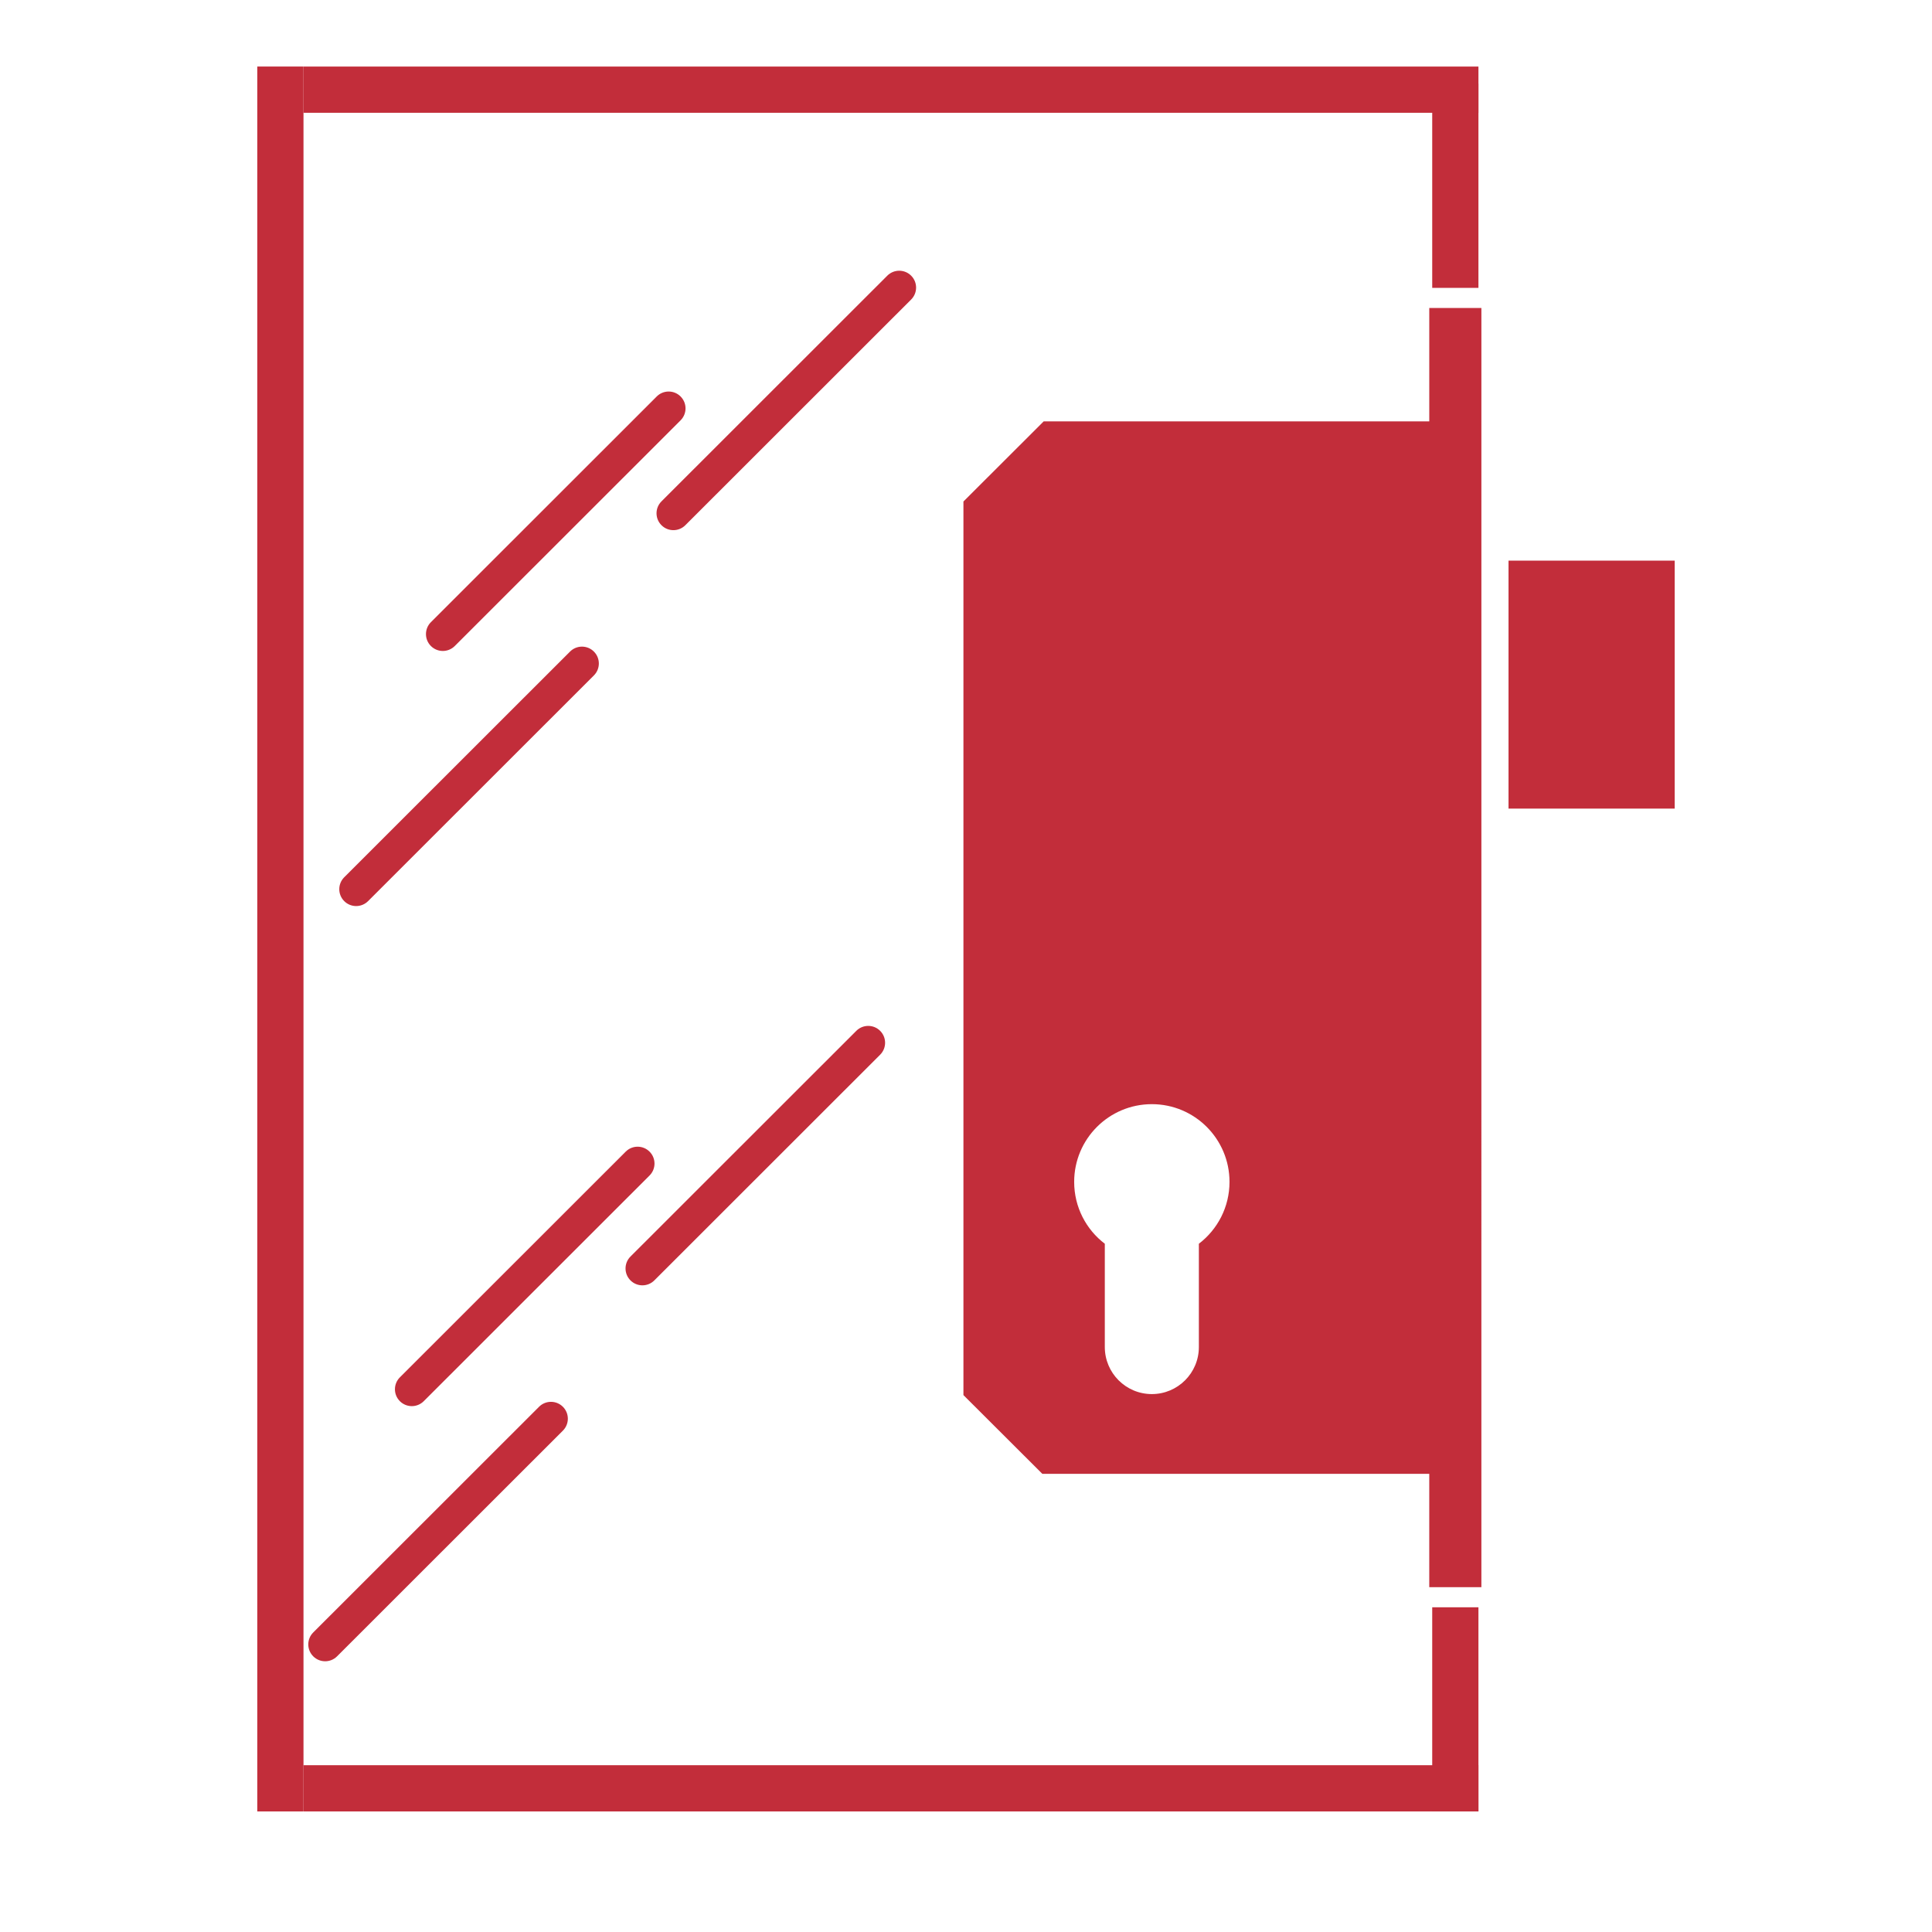
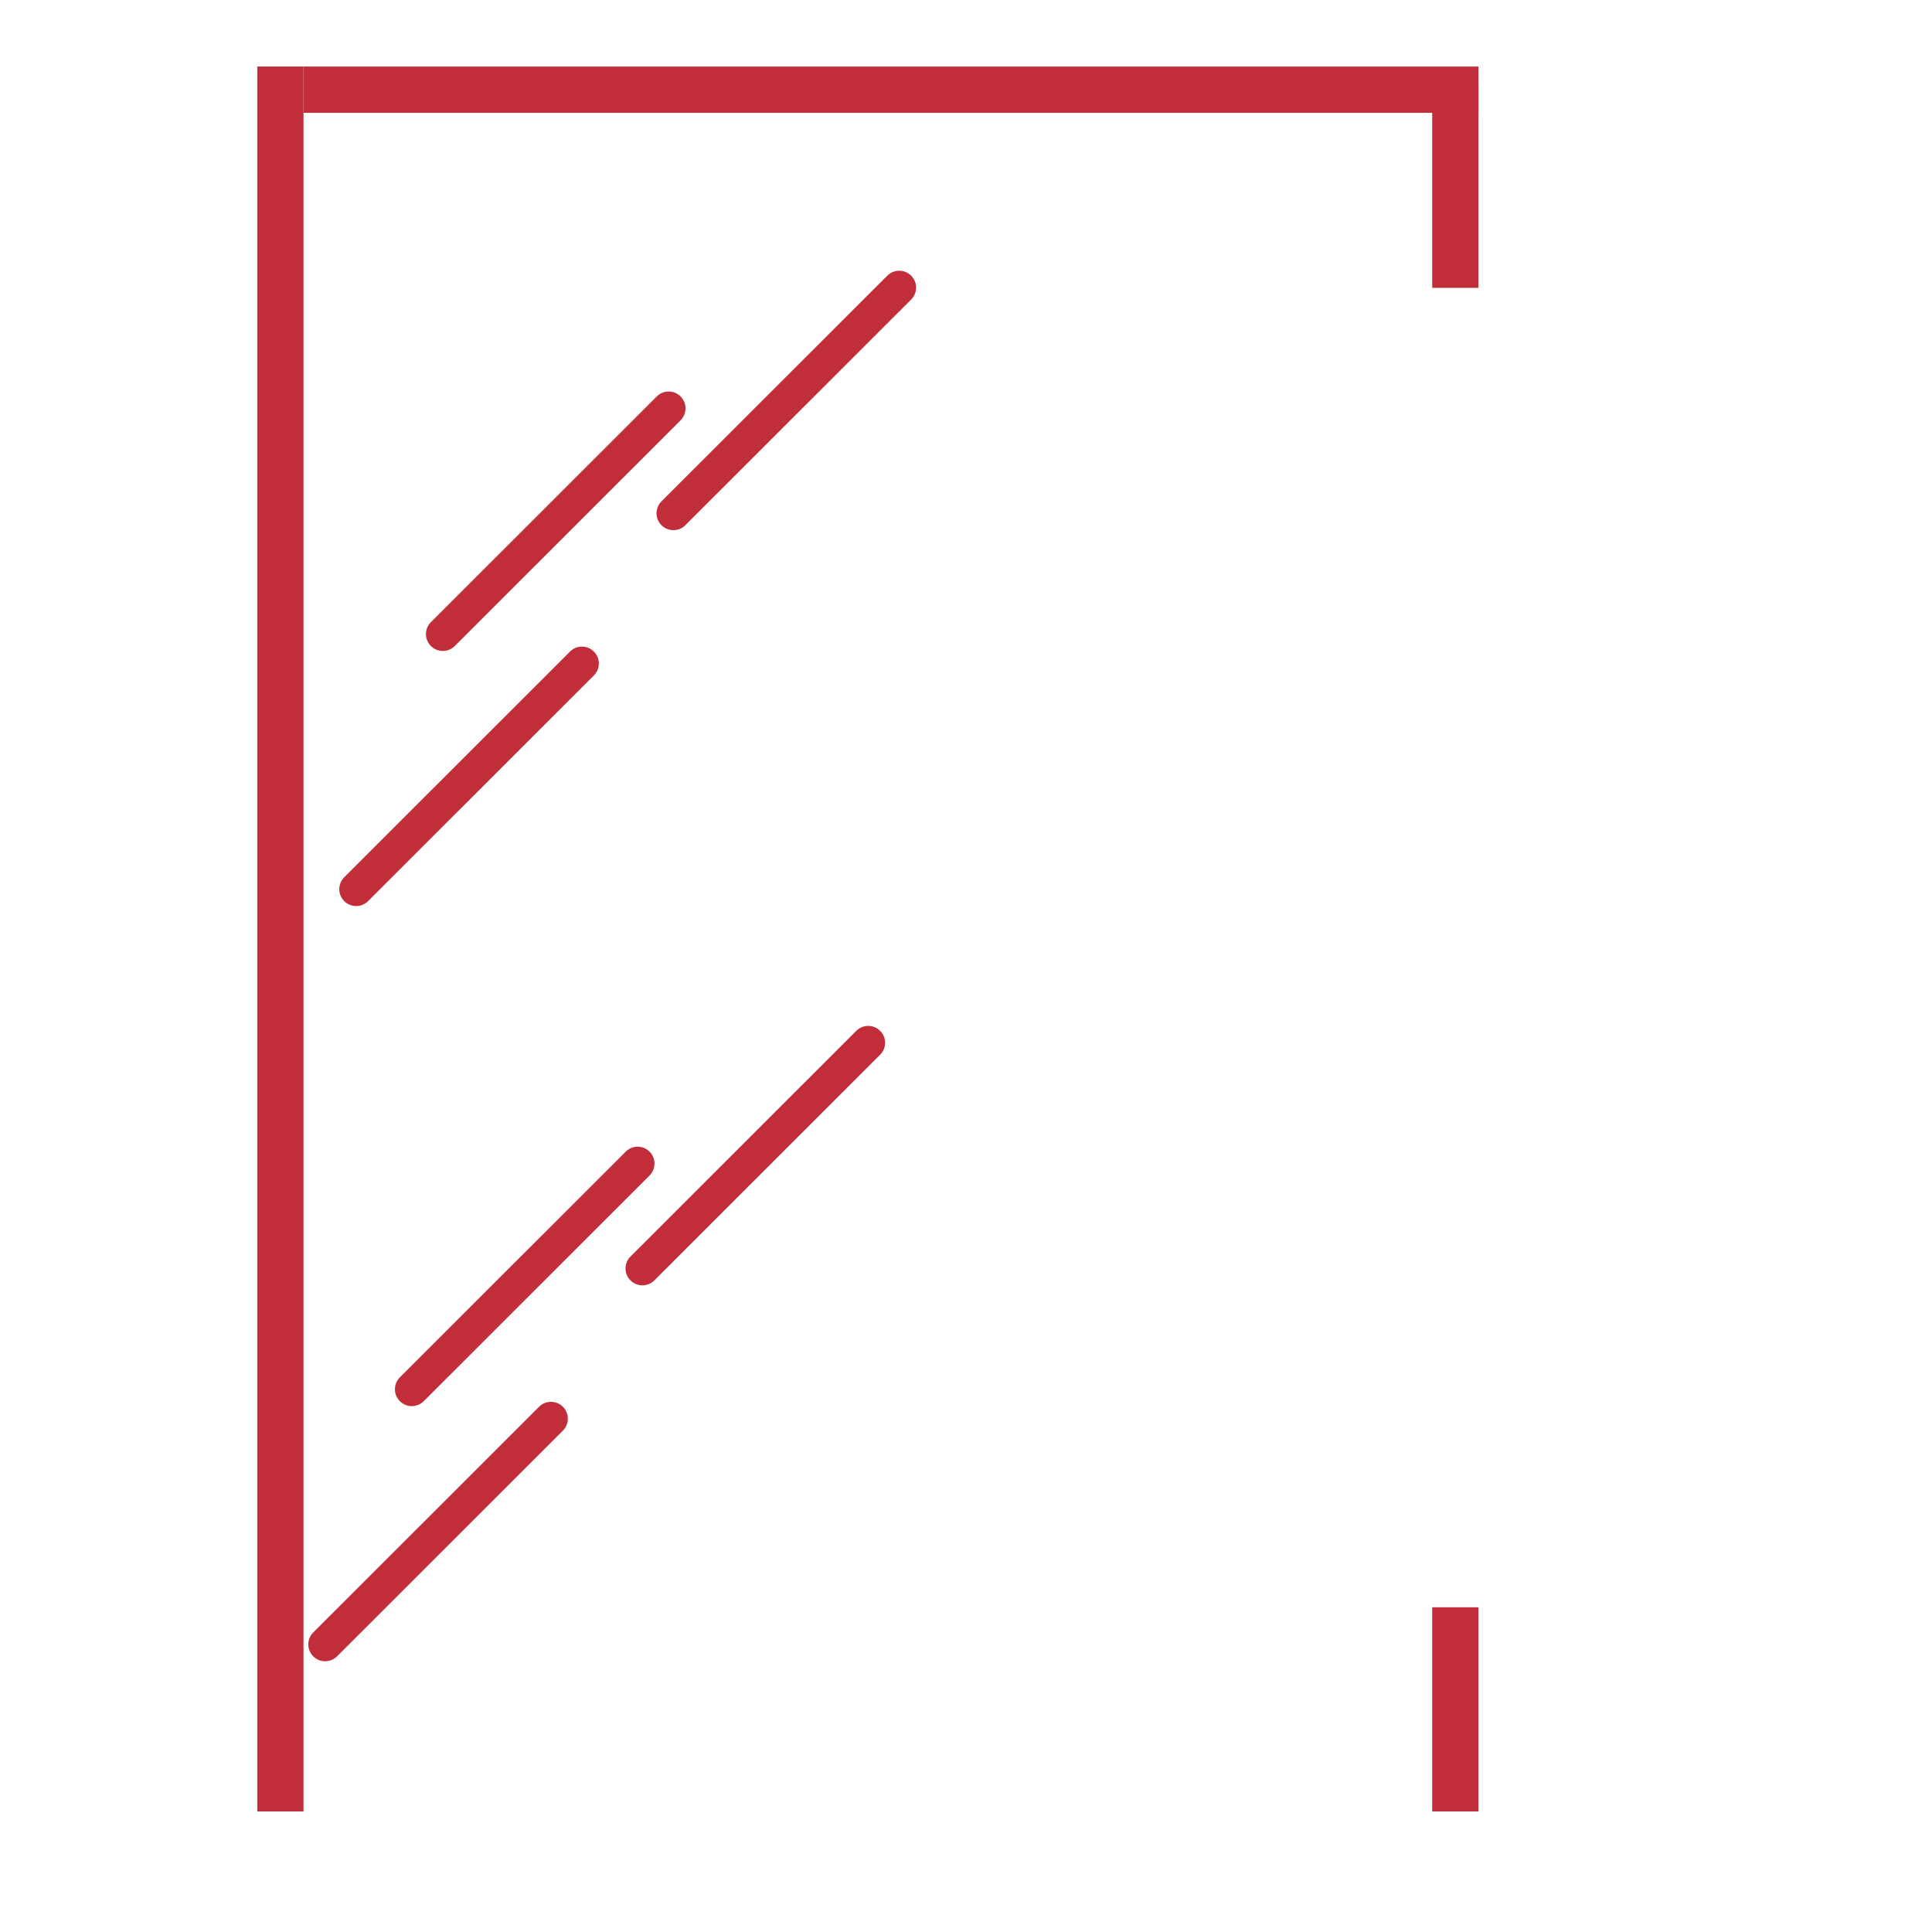
<svg xmlns="http://www.w3.org/2000/svg" version="1.1" viewBox="0 0 595.28 595.28">
  <defs>
    <style>
      .cls-1, .cls-2 {
        fill-rule: evenodd;
      }

      .cls-1, .cls-2, .cls-3 {
        stroke-width: 0px;
      }

      .cls-1, .cls-3 {
        fill: #c22d3a;
      }

      .cls-2 {
        fill: #c22d3a;
      }

      .cls-4 {
        display: none;
      }
    </style>
  </defs>
  <g id="Mechanisch" class="cls-4">
    <path class="cls-2" d="M229.67,207.02c0-38.21-31.54-69.18-70.45-69.18s-70.45,30.97-70.45,69.18c0,27.62,16.49,51.46,40.33,62.54v157.28c0,1.08.25,2.16,1.4,3.31,1.56,1.56,12.79,12.79,14.54,14.54,1.75,1.75,4.83,1.89,6.42.3,1.8-1.8,28.85-28.85,28.85-28.85l-16.69-16.69,16.69-16.69-16.69-16.69,16.69-16.69-16.69-16.69,16.69-16.69v-20.43l9.03-9.03v-16.99c23.84-11.09,40.33-34.92,40.33-62.54ZM159.22,157.17c11.58,0,20.96,9.22,20.96,20.59s-9.39,20.59-20.96,20.59-20.96-9.22-20.96-20.59,9.39-20.59,20.96-20.59Z" />
  </g>
  <g id="Türöffner" class="cls-4">
    <path class="cls-1" d="M397.27,139.72h-54.36v-70.92h-19.87v111.32h40.48v64.39h-40.48v311.94h19.87v-70.69h54.81l25.96-25.89V166.06l-26.41-26.34ZM349.52,183.32v57.95h9.75v-57.95h-9.75Z" />
    <path class="cls-1" d="M490.77,337.1c20.08,0,36.42-16.34,36.42-36.42s-16.34-36.42-36.42-36.42c-18.26,0-33.43,13.51-36.03,31.07h-69.18v10.85h69.19c2.66,17.49,17.79,30.93,36.01,30.93ZM468.06,295.59h17.67v-17.68h10.13v17.68h17.67v10.14h-17.67v17.68h-10.13v-17.68h-17.67v-10.14ZM490.77,343.34c-18.26,0-33.43,13.51-36.03,31.06h-69.18v10.85h69.19c2.66,17.49,17.79,30.93,36.01,30.93,20.08,0,36.42-16.34,36.42-36.42s-16.34-36.42-36.42-36.42ZM513.54,384.82h-45.47v-10.14h45.47v10.14Z" />
  </g>
  <g id="Extern" class="cls-4">
-     <path class="cls-1" d="M172.53,343.34c-20.08,0-36.42,16.34-36.42,36.42s16.34,36.42,36.42,36.42c18.22,0,33.35-13.44,36.01-30.93h69.19v-10.85h-69.18c-2.6-17.55-17.76-31.06-36.03-31.06ZM195.24,384.82h-45.47v-10.14h45.47v10.14ZM208.56,295.32c-2.6-17.55-17.76-31.07-36.03-31.07-20.08,0-36.42,16.34-36.42,36.42s16.34,36.42,36.42,36.42c18.22,0,33.35-13.44,36.01-30.93h69.19v-10.85h-69.18ZM195.24,305.73h-17.67v17.68h-10.13v-17.68h-17.67v-10.14h17.67v-17.68h10.13v17.68h17.67v10.14Z" />
-   </g>
+     </g>
  <g id="Batterie" class="cls-4">
    <path class="cls-1" d="M225.95,201.17h-31.23v-16.52c0-2.73-2.21-4.94-4.95-4.94h-49.45c-2.73,0-4.95,2.21-4.95,4.94v16.52h-31.23c-2.73,0-4.95,2.21-4.95,4.94v193.18c0,2.73,2.21,4.94,4.95,4.94h121.8c2.73,0,4.95-2.21,4.95-4.94v-193.18c0-2.73-2.21-4.94-4.95-4.94ZM220.51,384.11c0,2.3-1.87,4.17-4.17,4.17h-102.65c-2.3,0-4.17-1.87-4.17-4.17v-162.82c0-2.3,1.87-4.17,4.17-4.17h102.65c2.3,0,4.17,1.87,4.17,4.17v162.82ZM209.92,225.49h-89.87c-2.73,0-4.95,2.21-4.95,4.94v146.52c0,2.73,2.21,4.94,4.95,4.94h89.87c2.73,0,4.95-2.21,4.95-4.94v-146.52c0-2.73-2.21-4.94-4.95-4.94Z" />
  </g>
  <g id="Amok" class="cls-4">
    <path class="cls-1" d="M233.76,329.3h-11.36l-16.58-68c-1.1-4.52-5.75-7.7-10.26-7.7h-49.97c-4.51,0-9.16,3.19-10.26,7.7l-16.58,68h-11.47c-2.98,0-5.39,2.41-5.39,5.39v33.1c0,2.98,2.41,5.39,5.39,5.39h126.48c2.98,0,5.39-2.41,5.39-5.39v-33.1c0-2.98-2.41-5.39-5.39-5.39ZM167.88,228.64h5.28c.71,0,1.29-.58,1.29-1.29v-47.44c0-.71-.58-1.29-1.29-1.29h-5.28c-.71,0-1.29.58-1.29,1.29v47.44c0,.71.58,1.29,1.29,1.29ZM127.45,244.88c.51.51,1.32.51,1.83,0l3.74-3.74c.51-.51.51-1.32,0-1.83l-26.98-26.98c-.51-.51-1.32-.51-1.83,0l-3.74,3.74c-.51.51-.51,1.32,0,1.83l26.98,26.98ZM211.91,244.88c.51.51,1.32.51,1.83,0l26.96-26.96c.51-.51.51-1.32,0-1.83l-3.74-3.74c-.51-.51-1.32-.51-1.83,0l-26.96,26.96c-.51.51-.51,1.32,0,1.83l3.74,3.74ZM270.67,277.83h-38.13c-.71,0-1.29.58-1.29,1.29v5.29c0,.71.58,1.29,1.29,1.29h38.13c.71,0,1.29-.58,1.29-1.29v-5.29c0-.71-.58-1.29-1.29-1.29ZM109.39,284.44v-5.28c0-.71-.58-1.29-1.29-1.29h-38.17c-.71,0-1.29.58-1.29,1.29v5.28c0,.71.58,1.29,1.29,1.29h38.17c.71,0,1.29-.58,1.29-1.29Z" />
  </g>
  <g id="Funk" class="cls-4">
-     <path class="cls-1" d="M220.63,220.93c-11.71,11.71-17.55,27.07-17.51,42.43h-21.49c-.04-20.86,7.9-41.72,23.8-57.62,15.91-15.91,36.78-23.84,57.64-23.8l-.03,21.48c-15.35-.03-30.7,5.8-42.41,17.51ZM186.1,186.52c-21.21,21.21-31.81,49.02-31.81,76.82h-29.31c.02-35.27,13.49-70.53,40.39-97.43s62.41-40.46,97.8-40.39l-.05,29.19c-27.87-.06-55.76,10.54-77.02,31.81ZM147.67,148.1c-31.82,31.82-47.72,73.52-47.71,115.23h-29.94c-.01-49.38,18.81-98.75,56.47-136.41,37.75-37.75,87.27-56.57,136.76-56.47l-.05,29.94c-41.81-.09-83.64,15.82-115.53,47.71Z" />
    <g class="cls-4">
      <path class="cls-1" d="M449.62,129.83h-118.8l-24.73,24.69v275.33l24.31,24.26h119.22v34.93h16.06V94.89h-16.06v34.93ZM378.64,383.22v31.82c0,8.01-6.49,14.5-14.49,14.5s-14.49-6.49-14.49-14.5v-31.82c-5.74-4.37-9.44-11.28-9.44-19.06,0-13.23,10.71-23.95,23.93-23.95s23.93,10.72,23.93,23.95c0,7.78-3.7,14.68-9.44,19.06ZM474.05,172.74v76.4h51.2v-76.4h-51.2Z" />
    </g>
  </g>
  <g id="Ebene_8" data-name="Ebene 8">
    <g class="cls-4">
      <path class="cls-1" d="M448.91,266.59v59.05h39.54v-59.05h-39.54ZM426.34,139.78h-118.01l-24.22,24.15v269.42l23.81,23.74h118.42v64.83h18.22V74.75h-18.22v65.03ZM349.73,387.94v27.23c0,6.85-5.56,12.4-12.41,12.4s-12.41-5.55-12.41-12.4v-27.23c-4.91-3.74-8.09-9.63-8.09-16.27,0-11.31,9.18-20.48,20.5-20.48s20.5,9.17,20.5,20.48c0,6.64-3.18,12.53-8.09,16.27Z" />
    </g>
    <g class="cls-4">
      <path class="cls-1" d="M258.09,266.59v59.05h39.54v-59.05h-39.54ZM235.53,139.78h-118.01l-24.22,24.15v269.42l23.81,23.74h118.42v64.83h18.22V74.75h-18.22v65.03ZM158.91,387.94v27.23c0,6.85-5.56,12.4-12.41,12.4s-12.41-5.55-12.41-12.4v-27.23c-4.91-3.74-8.09-9.63-8.09-16.27,0-11.31,9.18-20.48,20.5-20.48s20.5,9.17,20.5,20.48c0,6.64-3.18,12.53-8.09,16.27Z" />
    </g>
    <g class="cls-4">
-       <path class="cls-1" d="M258.09,266.59v59.05h39.54v-59.05h-39.54ZM235.53,139.78h-118.01l-24.22,24.15v269.42l23.81,23.74h118.42v64.83h18.22V74.75h-18.22v65.03ZM158.91,387.94v27.23c0,6.85-5.56,12.4-12.41,12.4s-12.41-5.55-12.41-12.4v-27.23c-4.91-3.74-8.09-9.63-8.09-16.27,0-11.31,9.18-20.48,20.5-20.48s20.5,9.17,20.5,20.48c0,6.64-3.18,12.53-8.09,16.27Z" />
-     </g>
+       </g>
    <g class="cls-4">
      <path class="cls-1" d="M465.6,172.74v76.4h51.2v-76.4h-51.2ZM441.17,129.83h-118.8l-24.73,24.69v275.33l24.31,24.26h119.22v34.93h16.06V94.89h-16.06v34.93ZM370.18,383.22v31.82c0,8.01-6.49,14.5-14.49,14.5s-14.49-6.49-14.49-14.5v-31.82c-5.74-4.37-9.44-11.28-9.44-19.06,0-13.23,10.71-23.95,23.93-23.95s23.93,10.72,23.93,23.95c0,7.78-3.7,14.68-9.44,19.06Z" />
    </g>
-     <path class="cls-1" d="M464.8,172.74v76.4h51.2v-76.4h-51.2ZM440.38,129.83h-118.8l-24.73,24.69v275.33l24.31,24.26h119.22v34.93h16.06V94.89h-16.06v34.93ZM369.39,383.22v31.82c0,8.01-6.49,14.5-14.49,14.5s-14.49-6.49-14.49-14.5v-31.82c-5.74-4.37-9.44-11.28-9.44-19.06,0-13.23,10.71-23.95,23.93-23.95s23.93,10.72,23.93,23.95c0,7.78-3.7,14.68-9.44,19.06Z" />
    <g class="cls-4">
      <path class="cls-1" d="M322.47,182.99v53h35.49v-53h-35.49ZM302.22,149.74h-44.75l-21.74,21.68v241.84l21.37,21.31h45.12v58.19h16.35V91.36h-16.35v58.37ZM283.7,372.49v24.45c0,6.15-4.99,11.13-11.14,11.13s-11.14-4.98-11.14-11.13v-24.45c-4.4-3.36-7.26-8.64-7.26-14.61,0-10.15,8.24-18.38,18.4-18.38s18.4,8.23,18.4,18.38c0,5.96-2.85,11.25-7.26,14.61Z" />
    </g>
    <g class="cls-4">
      <path class="cls-1" d="M220.14,182.99v53h35.49v-53h-35.49ZM199.89,149.74h-44.75l-21.74,21.68v241.84l21.37,21.31h45.12v58.19h16.35V91.36h-16.35v58.37ZM181.37,372.49v24.45c0,6.15-4.99,11.13-11.14,11.13s-11.14-4.98-11.14-11.13v-24.45c-4.4-3.36-7.26-8.64-7.26-14.61,0-10.15,8.24-18.38,18.4-18.38s18.4,8.23,18.4,18.38c0,5.96-2.85,11.25-7.26,14.61Z" />
    </g>
    <path class="cls-1" d="M140.12,199.05l69.58-69.54c2.03-2.03,2.03-5.32,0-7.35-2.03-2.03-5.32-2.03-7.35,0l-69.58,69.54c-2.03,2.03-2.03,5.32,0,7.35,2.03,2.03,5.32,2.03,7.35,0ZM280.74,84.94c-2.03-2.03-5.32-2.03-7.35,0l-69.58,69.54c-2.03,2.03-2.03,5.32,0,7.35,2.03,2.03,5.32,2.03,7.35,0l69.58-69.54c2.03-2.03,2.03-5.32,0-7.35ZM175.64,200.76l-69.58,69.54c-2.03,2.03-2.03,5.32,0,7.35,2.03,2.03,5.32,2.03,7.35,0l69.58-69.54c2.03-2.03,2.03-5.32,0-7.35-2.03-2.03-5.32-2.03-7.35,0Z" />
    <path class="cls-1" d="M130.56,431.73l69.58-69.54c2.03-2.03,2.03-5.32,0-7.35-2.03-2.03-5.32-2.03-7.35,0l-69.58,69.54c-2.03,2.03-2.03,5.32,0,7.35,2.03,2.03,5.32,2.03,7.35,0ZM271.19,317.62c-2.03-2.03-5.32-2.03-7.35,0l-69.58,69.54c-2.03,2.03-2.03,5.32,0,7.35,2.03,2.03,5.32,2.03,7.35,0l69.58-69.54c2.03-2.03,2.03-5.32,0-7.35ZM166.09,433.45l-69.58,69.54c-2.03,2.03-2.03,5.32,0,7.35,2.03,2.03,5.32,2.03,7.35,0l69.58-69.54c2.03-2.03,2.03-5.32,0-7.35-2.03-2.03-5.32-2.03-7.35,0Z" />
    <rect class="cls-3" x="93.51" y="20.51" width="362.02" height="14.24" />
-     <rect class="cls-3" x="93.51" y="543.89" width="362.02" height="14.24" />
    <rect class="cls-3" x="-182.43" y="282.2" width="537.63" height="14.24" transform="translate(375.71 202.93) rotate(90)" />
    <rect class="cls-3" x="416.95" y="519.56" width="62.9" height="14.24" transform="translate(975.09 78.28) rotate(90)" />
    <rect class="cls-3" x="416.95" y="50.13" width="62.9" height="14.24" transform="translate(505.66 -391.15) rotate(90)" />
  </g>
</svg>